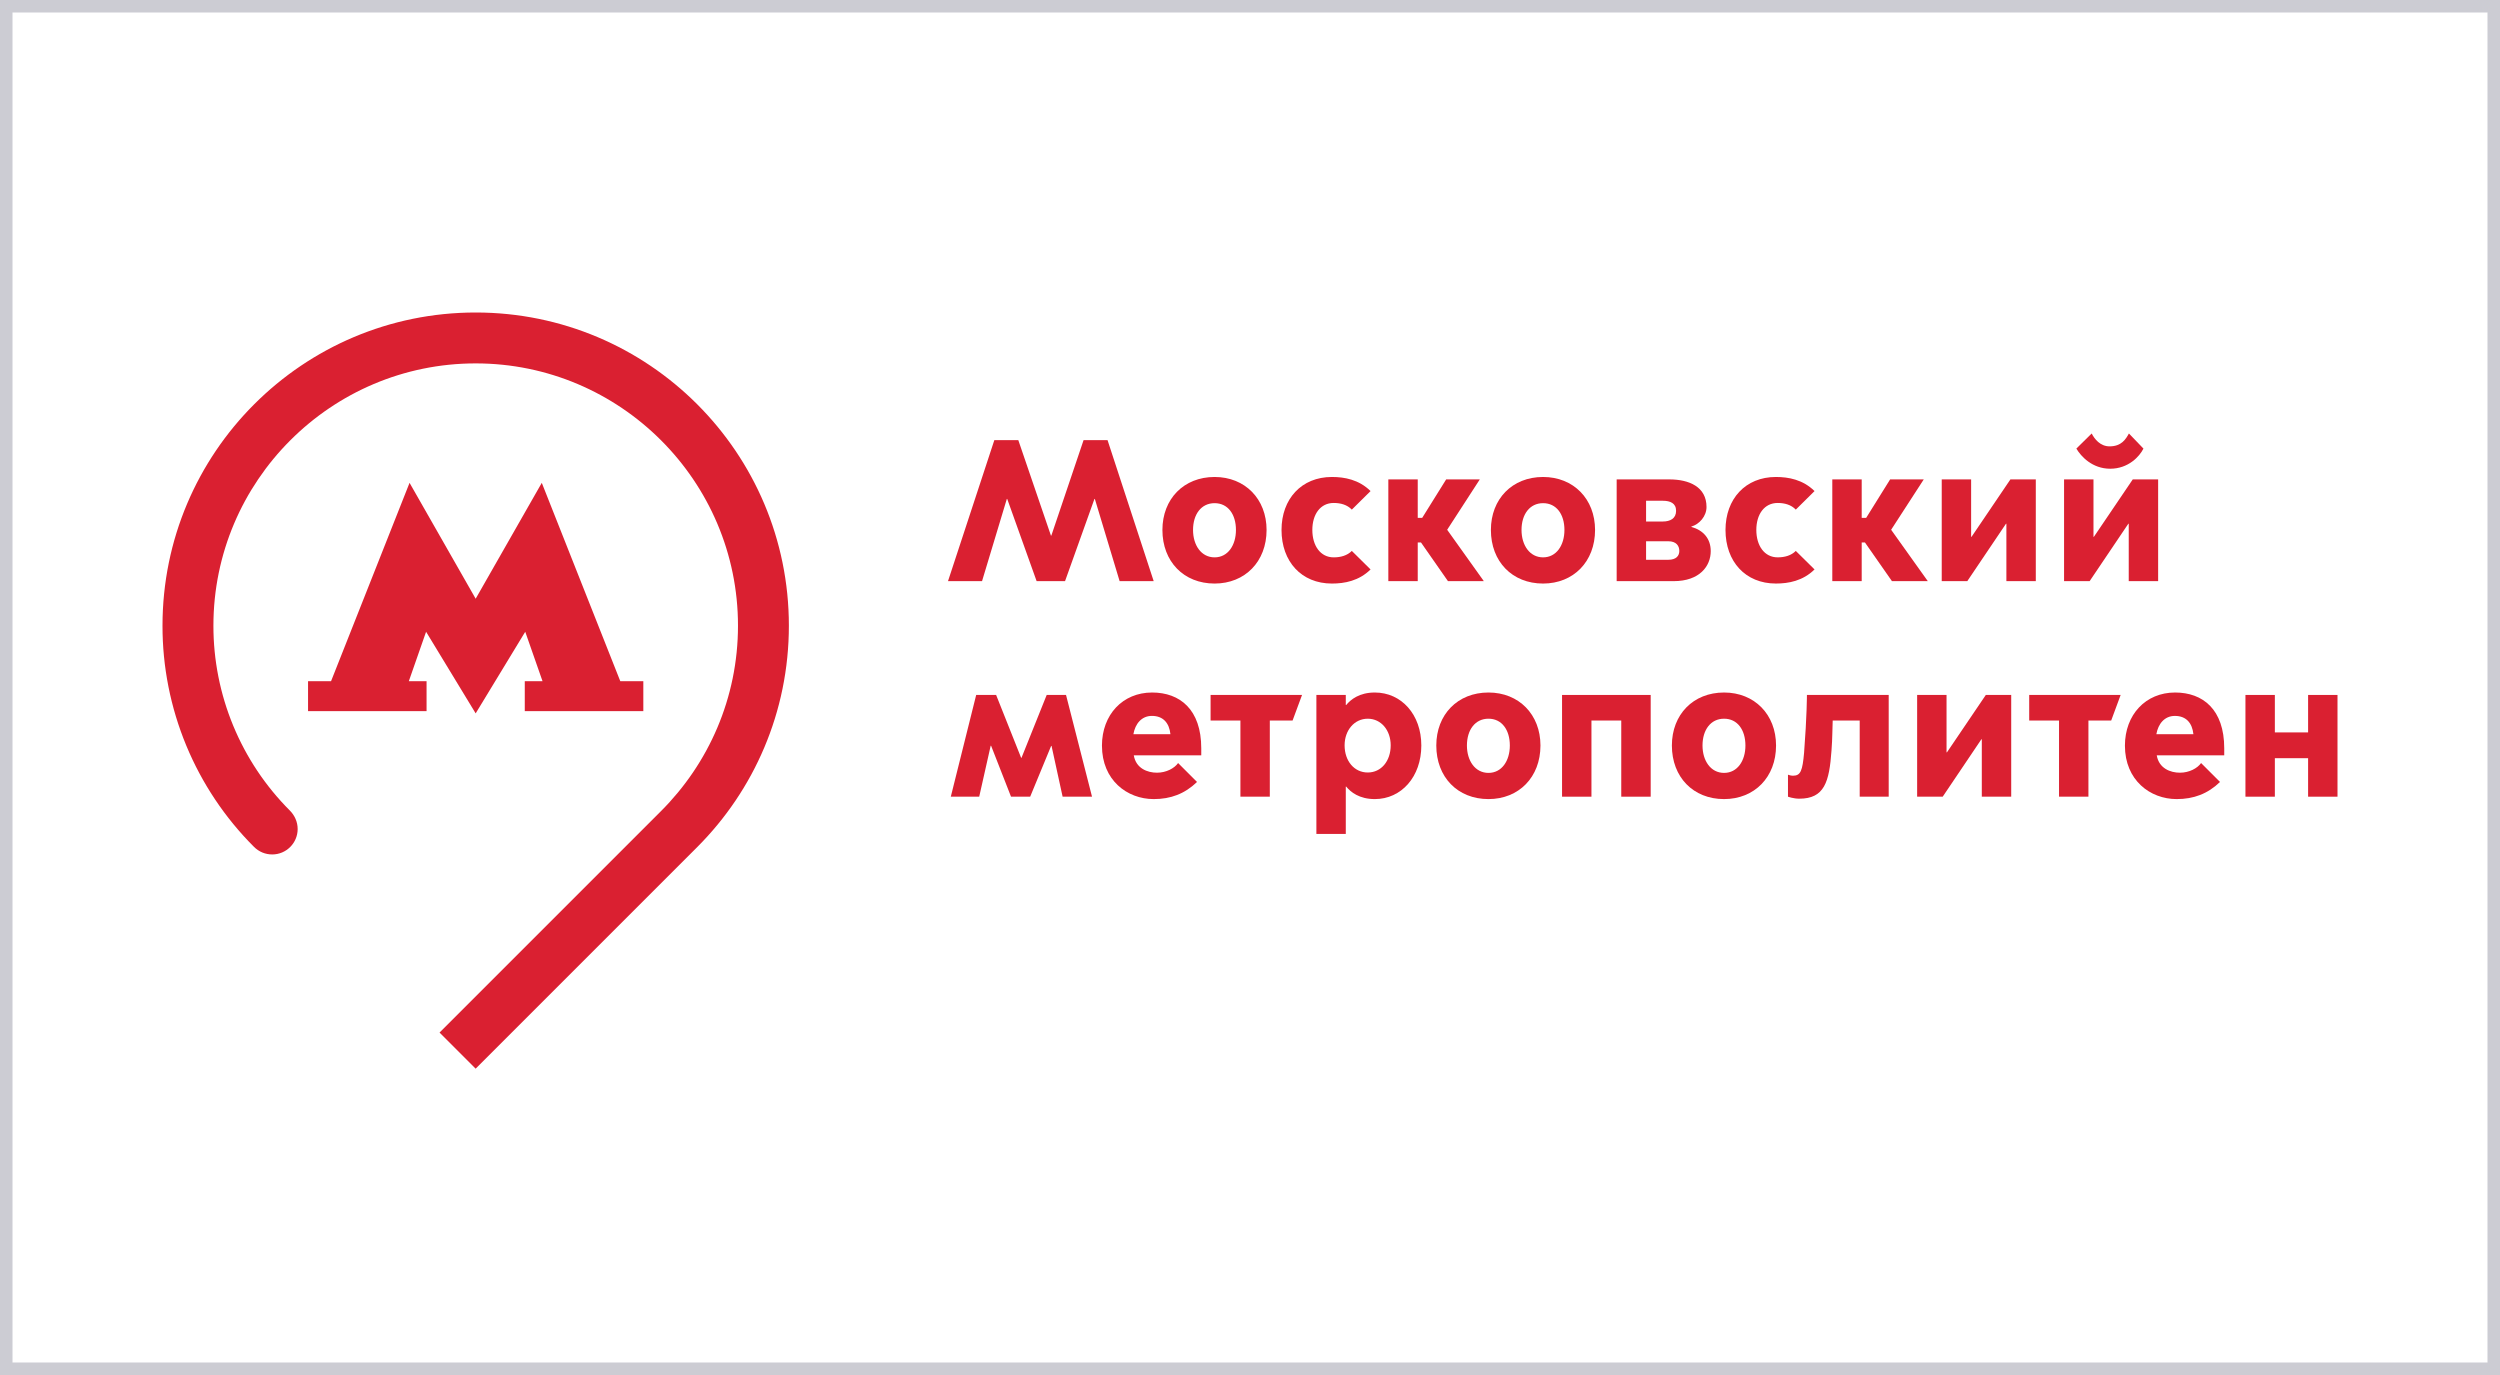
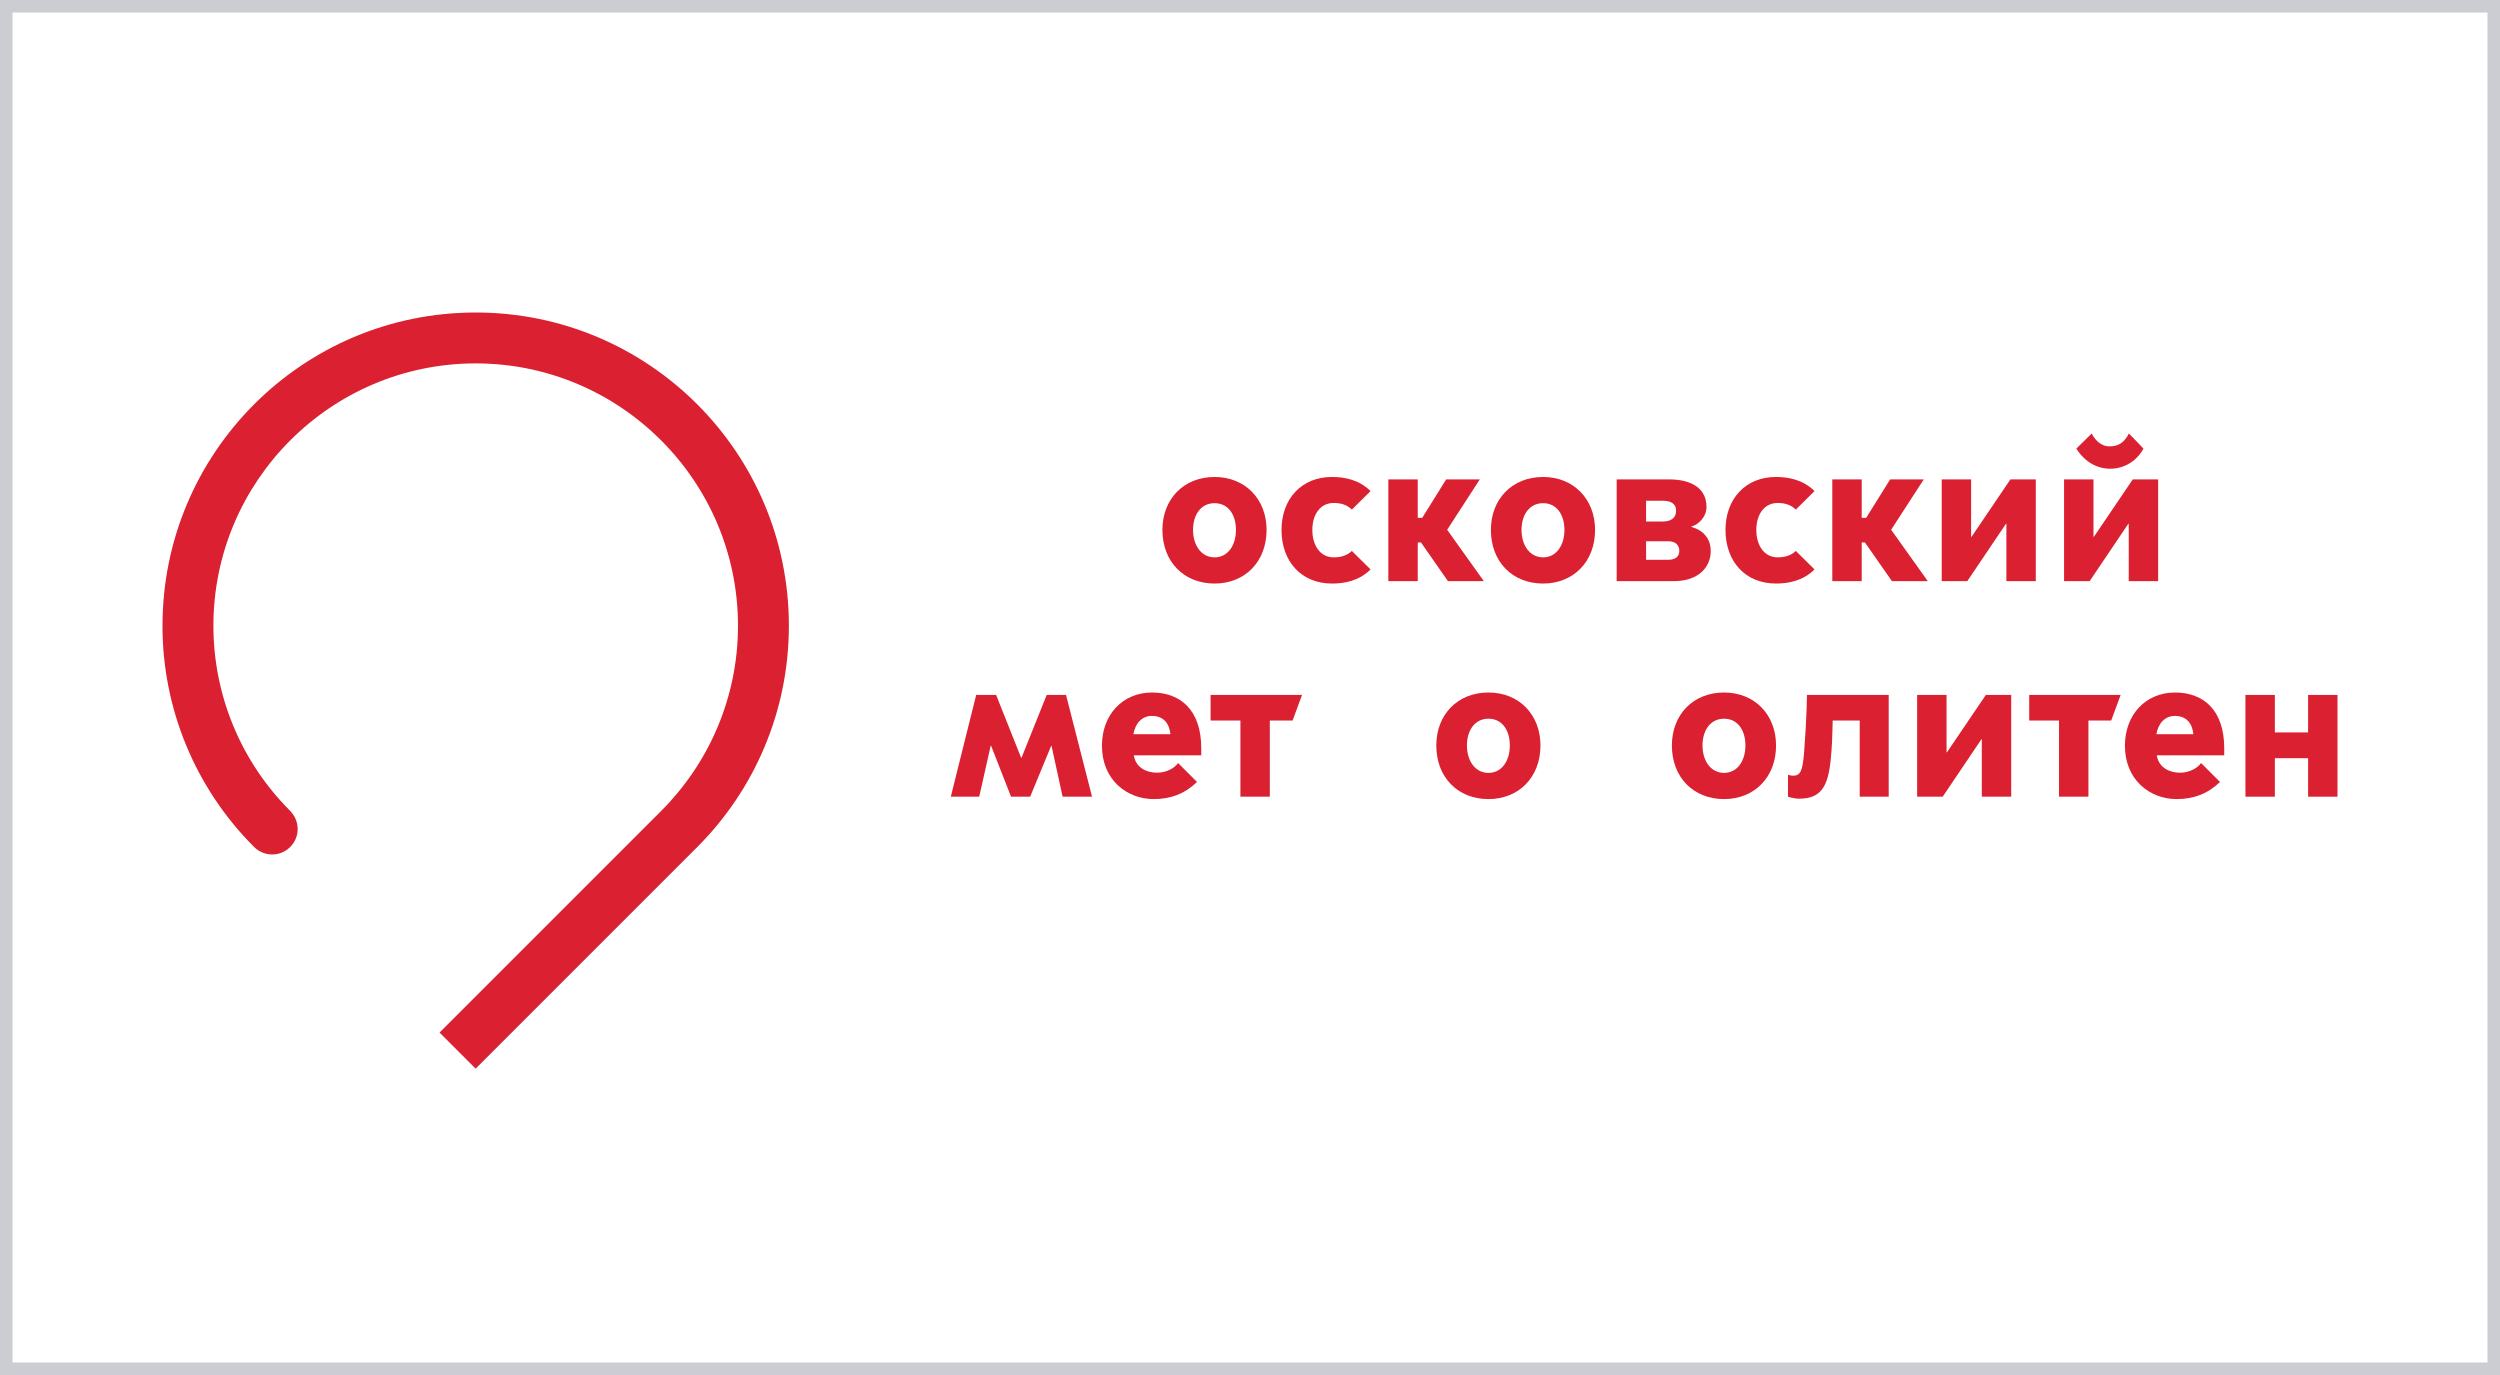
<svg xmlns="http://www.w3.org/2000/svg" width="200" height="110" viewBox="0 0 200 110" fill="none">
  <rect x="0.5" y="0.5" width="199" height="109" stroke="#CCCCD3" />
-   <path d="M75.84 46.492L79.547 35.21H81.464L84.075 42.849H84.107L86.686 35.21H88.603L92.295 46.492H89.57L87.588 39.916H87.555L85.203 46.492H82.93L80.578 39.916H80.546L78.563 46.492H75.84Z" fill="#DA2031" />
  <path d="M98.876 42.397C98.876 41.14 98.231 40.253 97.168 40.253C96.104 40.253 95.443 41.14 95.443 42.397C95.443 43.623 96.104 44.589 97.168 44.589C98.231 44.589 98.876 43.623 98.876 42.397ZM92.993 42.397C92.993 39.916 94.702 38.158 97.168 38.158C99.6 38.158 101.326 39.916 101.326 42.397C101.326 44.928 99.6 46.684 97.168 46.684C94.702 46.684 92.993 44.928 92.993 42.397ZM102.522 42.397C102.522 39.916 104.118 38.158 106.551 38.158C107.565 38.158 108.711 38.368 109.645 39.286L108.146 40.769C107.775 40.383 107.259 40.237 106.696 40.237C105.633 40.237 104.987 41.14 104.987 42.397C104.987 43.655 105.632 44.589 106.696 44.589C107.259 44.589 107.775 44.444 108.146 44.074L109.645 45.556C108.711 46.474 107.565 46.684 106.551 46.684C104.118 46.684 102.522 44.928 102.522 42.397Z" fill="#DA2031" />
  <path d="M111.067 38.352H113.419V41.431H113.774L115.693 38.352H118.384L115.773 42.382L118.706 46.492H115.837L113.678 43.396H113.419V46.492H111.067V38.352Z" fill="#DA2031" />
  <path d="M125.155 42.397C125.155 41.14 124.511 40.253 123.446 40.253C122.383 40.253 121.722 41.14 121.722 42.397C121.722 43.623 122.383 44.589 123.446 44.589C124.511 44.589 125.155 43.623 125.155 42.397ZM119.272 42.397C119.272 39.916 120.98 38.158 123.446 38.158C125.879 38.158 127.605 39.916 127.605 42.397C127.605 44.928 125.879 46.684 123.446 46.684C120.98 46.684 119.272 44.928 119.272 42.397Z" fill="#DA2031" />
  <path d="M133.459 44.783C134.12 44.783 134.345 44.445 134.345 44.074C134.345 43.686 134.12 43.3 133.459 43.3H131.686V44.783H133.459ZM133.024 41.721C133.62 41.721 134.087 41.479 134.087 40.867C134.087 40.255 133.62 40.061 133.024 40.061H131.686V41.721H133.024ZM129.333 46.492V38.352H133.54C135.136 38.352 136.521 38.949 136.521 40.561C136.521 41.303 135.941 41.946 135.312 42.123V42.156C136.262 42.415 136.859 43.091 136.859 44.09C136.859 45.283 135.974 46.492 133.894 46.492H129.333Z" fill="#DA2031" />
  <path d="M138.04 42.397C138.04 39.915 139.636 38.158 142.069 38.158C143.084 38.158 144.229 38.368 145.163 39.286L143.664 40.769C143.293 40.383 142.779 40.237 142.214 40.237C141.151 40.237 140.506 41.14 140.506 42.397C140.506 43.654 141.151 44.588 142.214 44.588C142.779 44.588 143.293 44.444 143.664 44.074L145.163 45.555C144.229 46.474 143.083 46.683 142.069 46.683C139.636 46.683 138.04 44.927 138.04 42.397Z" fill="#DA2031" />
  <path d="M146.584 38.352H148.936V41.43H149.293L151.21 38.352H153.901L151.291 42.381L154.223 46.491H151.355L149.195 43.396H148.936V46.491H146.584V38.352ZM155.338 38.352H157.69V42.944H157.724L160.833 38.352H162.864V46.491H160.511V41.897H160.48L157.384 46.49H155.338V38.352V38.352Z" fill="#DA2031" />
  <path d="M166.109 35.887L167.334 34.679C167.558 35.113 168.01 35.709 168.768 35.709C169.734 35.709 170.073 35.112 170.314 34.679L171.476 35.887C171.168 36.515 170.267 37.498 168.816 37.498C167.382 37.498 166.479 36.515 166.109 35.887ZM165.125 38.353H167.478V42.945H167.511L170.62 38.353H172.651V46.49H170.299V41.898H170.267L167.172 46.49H165.125V38.353Z" fill="#DA2031" />
  <path d="M78.094 55.596H79.69L81.69 60.624H81.72L83.736 55.596H85.282L87.362 63.735H85.009L84.123 59.673H84.091L82.414 63.735H80.882L79.287 59.657H79.255L78.337 63.735H76.064L78.095 55.596H78.094Z" fill="#DA2031" />
  <path d="M93.635 58.738C93.539 57.836 93.055 57.272 92.152 57.272C91.33 57.272 90.816 57.9 90.671 58.738H93.635ZM88.156 59.656C88.156 57.175 89.816 55.401 92.168 55.401C94.392 55.401 96.101 56.757 96.101 59.866V60.429H90.703C90.881 61.477 91.799 61.816 92.556 61.816C93.298 61.816 93.959 61.461 94.248 61.043L95.762 62.557C94.779 63.507 93.651 63.927 92.299 63.927C90.171 63.927 88.157 62.412 88.157 59.656M99.232 57.642H96.847V55.596H104.163L103.407 57.642H101.585V63.733H99.233V57.642H99.232Z" fill="#DA2031" />
-   <path d="M109.42 61.8C110.5 61.8 111.256 60.882 111.256 59.625C111.256 58.432 110.5 57.497 109.42 57.497C108.341 57.497 107.568 58.432 107.568 59.625C107.568 60.882 108.341 61.8 109.42 61.8ZM107.663 66.715H105.311V55.596H107.663V56.401H107.696C108.051 55.966 108.743 55.401 109.985 55.401C112.111 55.401 113.706 57.159 113.706 59.641C113.706 62.138 112.111 63.927 109.985 63.927C108.743 63.927 108.051 63.364 107.696 62.928H107.663V66.715Z" fill="#DA2031" />
  <path d="M120.787 59.641C120.787 58.383 120.142 57.496 119.078 57.496C118.015 57.496 117.354 58.383 117.354 59.641C117.354 60.866 118.015 61.832 119.078 61.832C120.142 61.832 120.787 60.866 120.787 59.641ZM114.904 59.641C114.904 57.159 116.612 55.401 119.078 55.401C121.511 55.401 123.237 57.159 123.237 59.641C123.237 62.171 121.511 63.927 119.078 63.927C116.612 63.927 114.904 62.171 114.904 59.641Z" fill="#DA2031" />
-   <path d="M124.964 55.596H132.055V63.735H129.701V57.642H127.316V63.735H124.964V55.596Z" fill="#DA2031" />
  <path d="M139.634 59.641C139.634 58.383 138.99 57.496 137.925 57.496C136.862 57.496 136.201 58.383 136.201 59.641C136.201 60.866 136.862 61.832 137.925 61.832C138.99 61.832 139.634 60.866 139.634 59.641ZM133.751 59.641C133.751 57.159 135.459 55.401 137.925 55.401C140.36 55.401 142.084 57.159 142.084 59.641C142.084 62.171 140.36 63.927 137.925 63.927C135.459 63.927 133.751 62.171 133.751 59.641Z" fill="#DA2031" />
  <path d="M143.038 63.735V61.977C143.119 62.01 143.297 62.057 143.442 62.057C144.054 62.057 144.199 61.655 144.327 60.221C144.554 57.288 144.554 55.596 144.554 55.596H151.096V63.735H148.776V57.643H146.616C146.585 58.255 146.6 59.013 146.52 60.044C146.343 62.558 145.955 63.895 143.942 63.895C143.474 63.895 143.038 63.735 143.038 63.735Z" fill="#DA2031" />
  <path d="M153.371 55.595H155.723V60.188H155.756L158.866 55.595H160.897V63.734H158.544V59.14H158.512L155.417 63.734H153.371V55.595V55.595Z" fill="#DA2031" />
  <path d="M164.722 57.642H162.336V55.596H169.652L168.896 57.642H167.074V63.733H164.722L164.722 57.642ZM175.473 58.738C175.377 57.836 174.892 57.273 173.99 57.273C173.169 57.273 172.654 57.9 172.508 58.738H175.473ZM169.994 59.656C169.994 57.175 171.655 55.401 174.007 55.401C176.23 55.401 177.939 56.757 177.939 59.866V60.429H172.54C172.719 61.477 173.637 61.816 174.394 61.816C175.136 61.816 175.797 61.461 176.087 61.043L177.601 62.557C176.619 63.507 175.489 63.927 174.135 63.927C172.009 63.927 169.994 62.412 169.994 59.656" fill="#DA2031" />
  <path d="M179.636 55.596H181.988V58.593H184.648V55.596H187V63.735H184.648V60.655H181.988V63.735H179.636V55.596H179.636Z" fill="#DA2031" />
-   <path d="M34.125 54.498H32.705L34.087 50.542L38.053 57.07L42.019 50.542L43.403 54.498H41.982V56.891H51.466V54.498H49.624L43.343 38.627L38.053 47.898L32.764 38.627L26.483 54.498H24.644V56.891H34.125L34.125 54.498Z" fill="#DA2031" />
  <path d="M63.11 50.055C63.11 36.217 51.893 25 38.055 25C24.219 25 13 36.217 13 50.055C12.996 53.34 13.641 56.594 14.896 59.63C16.152 62.665 17.994 65.424 20.317 67.747C20.508 67.94 20.735 68.094 20.986 68.199C21.237 68.303 21.507 68.357 21.779 68.356C22.902 68.356 23.813 67.442 23.813 66.321C23.813 65.751 23.57 65.229 23.191 64.847C21.249 62.904 19.709 60.598 18.659 58.06C17.609 55.522 17.07 52.801 17.073 50.055C17.073 38.487 26.484 29.072 38.055 29.072C49.625 29.072 59.039 38.487 59.039 50.055C59.039 55.842 56.684 61.088 52.883 64.886L35.164 82.605L38.051 85.493L55.783 67.762C60.311 63.227 63.11 56.969 63.11 50.054" fill="#DA2031" />
</svg>